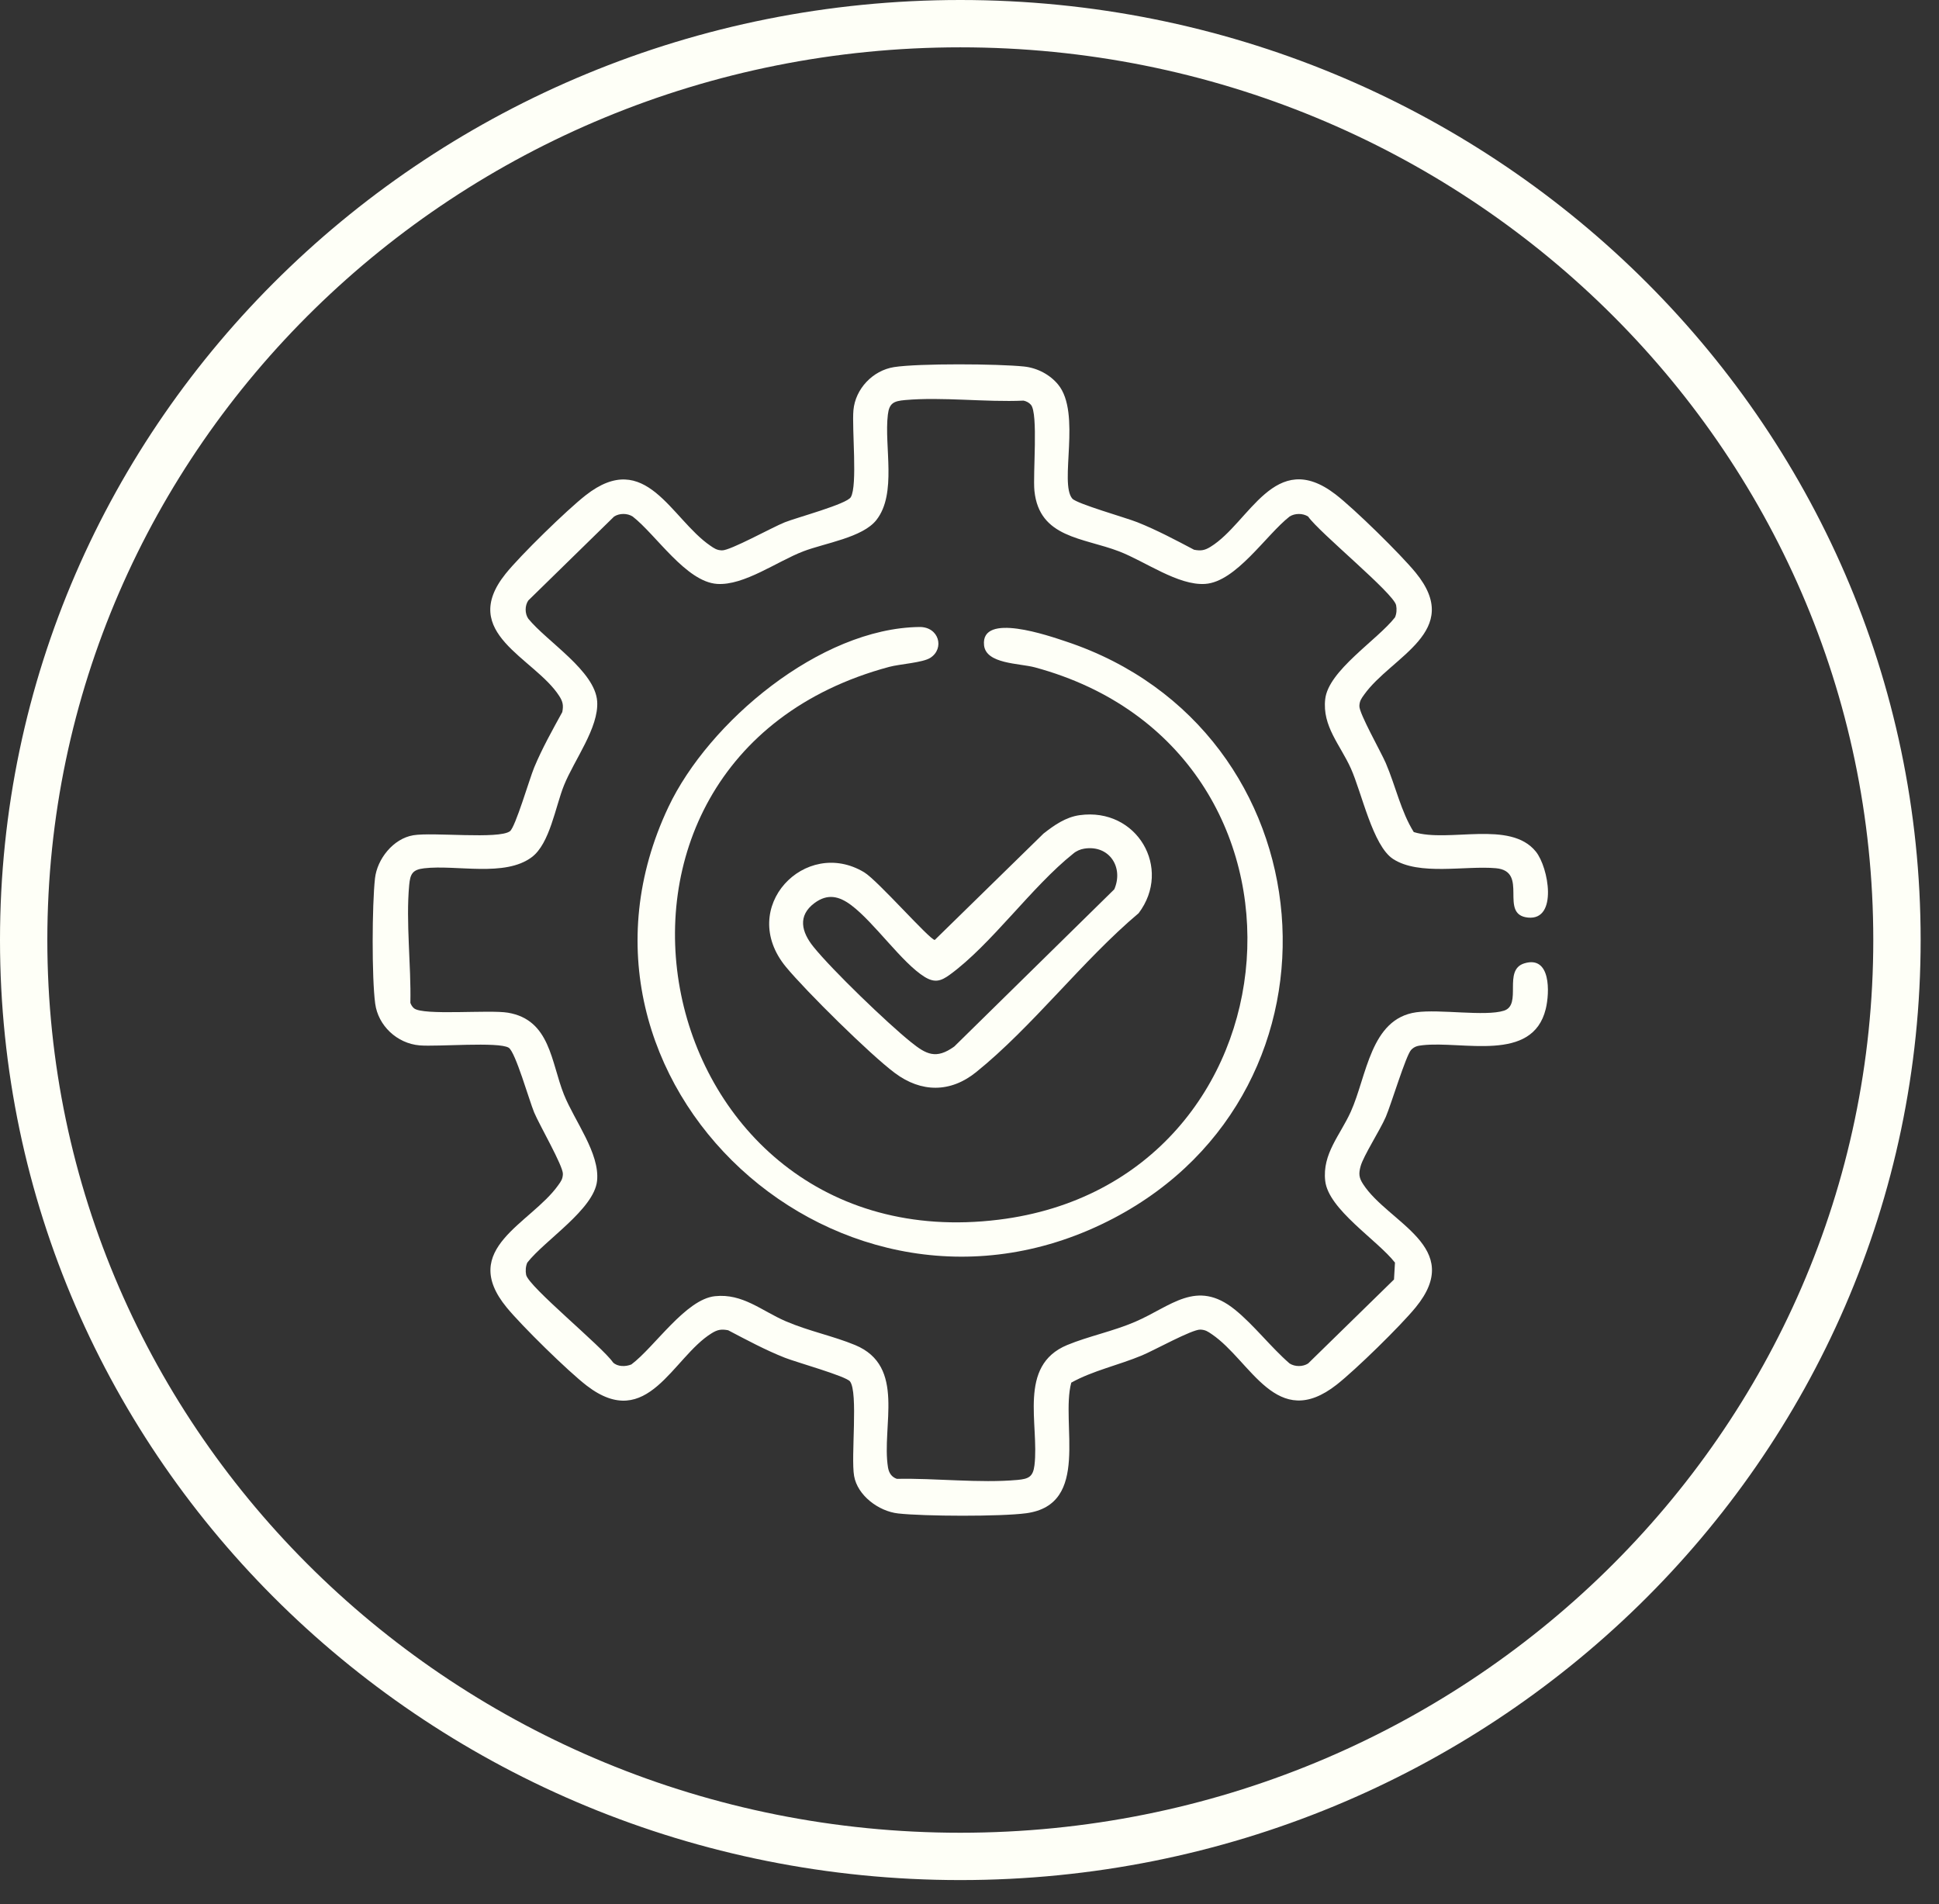
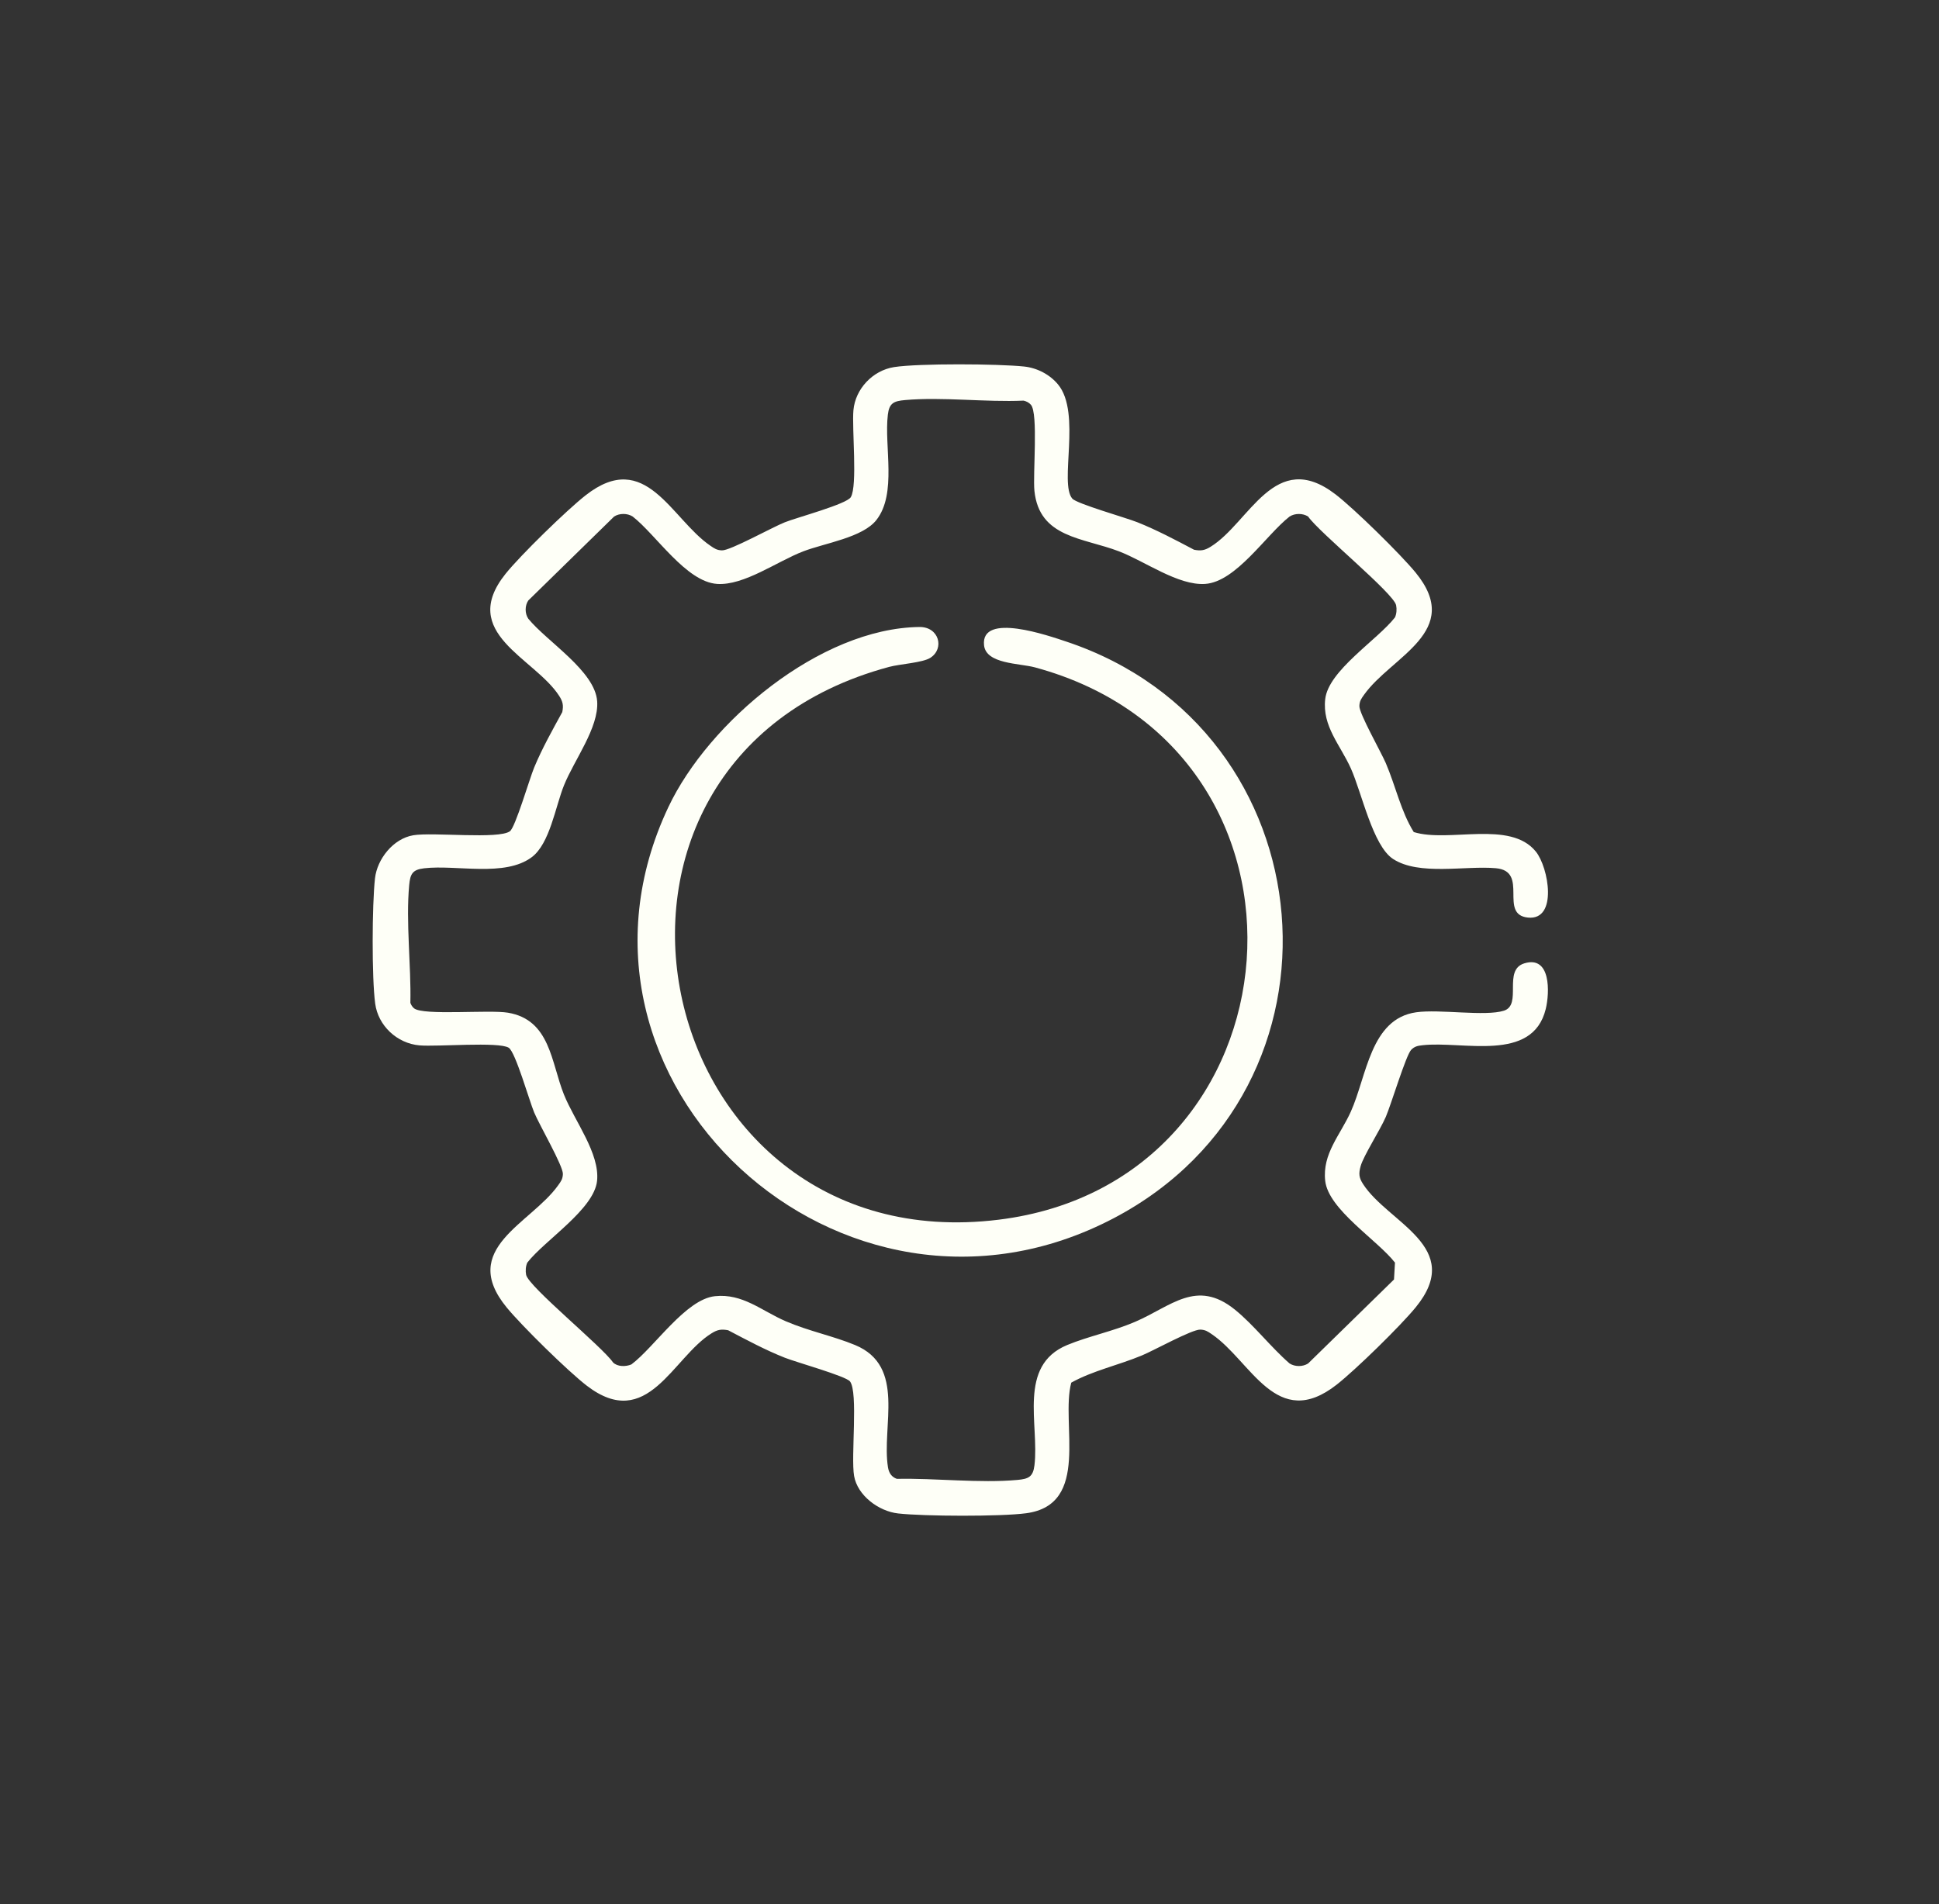
<svg xmlns="http://www.w3.org/2000/svg" width="56" height="55" viewBox="0 0 56 55" fill="none">
  <rect x="0" y="0" width="56" height="55" fill="#333333" stroke="none" />
  <path d="M25.824 10.602C26.541 10.492 28.827 10.507 29.577 10.586C29.957 10.626 30.326 10.82 30.562 11.11C31.234 11.935 30.586 13.956 30.969 14.401C31.096 14.55 32.516 14.951 32.849 15.084C33.412 15.309 33.952 15.596 34.486 15.878C34.685 15.916 34.795 15.896 34.963 15.792C36.092 15.096 36.812 12.931 38.568 14.276C39.112 14.693 40.449 16.006 40.885 16.538C42.279 18.241 40.187 18.953 39.397 20.064C39.317 20.176 39.266 20.243 39.26 20.39C39.251 20.605 39.881 21.711 40.023 22.04C40.306 22.701 40.463 23.446 40.831 24.032C41.845 24.347 43.613 23.679 44.355 24.594C44.728 25.053 44.995 26.587 44.131 26.502C43.27 26.417 44.174 25.164 43.202 25.076C42.315 24.997 40.989 25.299 40.234 24.81C39.645 24.427 39.329 22.891 39.012 22.189C38.705 21.51 38.186 20.976 38.273 20.194C38.364 19.366 39.777 18.486 40.288 17.832C40.336 17.726 40.344 17.591 40.321 17.48C40.254 17.137 38.1 15.381 37.78 14.919C37.627 14.82 37.398 14.82 37.244 14.919C36.567 15.447 35.7 16.807 34.804 16.865C34.026 16.916 33.075 16.215 32.32 15.925C31.279 15.525 30.016 15.539 29.875 14.177C29.826 13.698 29.991 11.938 29.773 11.69C29.719 11.628 29.642 11.589 29.562 11.571C28.464 11.621 27.217 11.458 26.136 11.555C25.813 11.584 25.682 11.642 25.642 11.977C25.531 12.892 25.911 14.255 25.311 15.019C24.912 15.527 23.823 15.685 23.197 15.925C22.442 16.215 21.49 16.916 20.713 16.865C19.816 16.807 18.949 15.446 18.273 14.919C18.118 14.819 17.889 14.82 17.736 14.919L15.257 17.344C15.156 17.494 15.156 17.72 15.257 17.869C15.797 18.532 17.187 19.379 17.247 20.257C17.298 21.017 16.584 21.948 16.287 22.686C16.041 23.297 15.88 24.365 15.359 24.756C14.58 25.341 13.187 24.97 12.251 25.078C11.91 25.117 11.848 25.245 11.818 25.561C11.718 26.629 11.876 27.88 11.852 28.965C11.874 29.024 11.906 29.079 11.956 29.121C12.215 29.339 14.13 29.158 14.669 29.249C15.896 29.455 15.914 30.683 16.287 31.613C16.595 32.379 17.326 33.31 17.244 34.105C17.159 34.926 15.736 35.818 15.229 36.467C15.181 36.573 15.173 36.708 15.195 36.82C15.264 37.161 17.387 38.889 17.704 39.349C17.831 39.478 18.071 39.477 18.235 39.408C18.903 38.908 19.802 37.525 20.649 37.437C21.449 37.352 21.995 37.859 22.689 38.159C23.346 38.443 24.07 38.588 24.696 38.848C26.176 39.462 25.454 41.192 25.646 42.382C25.673 42.54 25.746 42.658 25.902 42.713C27.012 42.689 28.29 42.843 29.382 42.744C29.705 42.715 29.835 42.656 29.876 42.322C30.019 41.139 29.384 39.445 30.82 38.848C31.43 38.595 32.141 38.453 32.781 38.178C33.822 37.732 34.553 36.929 35.662 37.823C36.21 38.265 36.705 38.913 37.244 39.38C37.398 39.479 37.627 39.479 37.78 39.38L40.26 36.955L40.288 36.467C39.777 35.813 38.364 34.933 38.273 34.105C38.186 33.323 38.705 32.788 39.012 32.109C39.477 31.079 39.575 29.425 40.901 29.237C41.581 29.141 42.893 29.363 43.435 29.191C43.972 29.02 43.396 28.016 44.023 27.824C44.793 27.588 44.759 28.666 44.642 29.144C44.258 30.703 42.245 30.056 41.082 30.189C40.947 30.204 40.853 30.221 40.755 30.323C40.603 30.485 40.179 31.895 40.023 32.259C39.854 32.648 39.379 33.381 39.296 33.682C39.237 33.896 39.245 34.011 39.366 34.198C40.094 35.327 42.319 36.011 40.885 37.761C40.444 38.3 39.155 39.56 38.605 39.992C36.864 41.357 36.136 39.309 34.999 38.536C34.885 38.459 34.817 38.408 34.667 38.402C34.426 38.394 33.328 39.004 32.98 39.148C32.304 39.43 31.557 39.589 30.939 39.934C30.623 41.114 31.51 43.455 29.638 43.706C28.905 43.805 26.689 43.796 25.939 43.712C25.376 43.65 24.764 43.192 24.667 42.629C24.57 42.073 24.791 40.212 24.548 39.898C24.428 39.745 22.997 39.345 22.668 39.215C22.104 38.992 21.566 38.702 21.03 38.421C20.832 38.383 20.722 38.403 20.554 38.507C19.424 39.203 18.704 41.368 16.948 40.023C16.405 39.606 15.067 38.292 14.632 37.761C13.237 36.059 15.33 35.346 16.12 34.234C16.2 34.123 16.251 34.056 16.257 33.909C16.266 33.677 15.575 32.486 15.427 32.13C15.285 31.788 14.887 30.383 14.692 30.261C14.404 30.081 12.622 30.237 12.117 30.193C11.465 30.137 10.921 29.622 10.836 28.988C10.735 28.238 10.745 26.135 10.83 25.369C10.892 24.814 11.354 24.221 11.937 24.124C12.505 24.03 14.407 24.246 14.727 24.008C14.885 23.892 15.293 22.491 15.427 22.168C15.656 21.617 15.952 21.09 16.239 20.567C16.278 20.372 16.256 20.265 16.15 20.1C15.438 18.995 13.226 18.29 14.601 16.573C15.027 16.041 16.369 14.732 16.913 14.306C18.652 12.941 19.381 14.989 20.518 15.763C20.631 15.84 20.7 15.891 20.851 15.896C21.089 15.905 22.305 15.228 22.668 15.084C23.02 14.944 24.453 14.561 24.572 14.359C24.771 14.025 24.6 12.372 24.648 11.846C24.703 11.235 25.202 10.699 25.824 10.602Z" fill="#FEFFF7" />
  <path d="M26.554 18.109C27.119 18.102 27.288 18.73 26.868 19C26.648 19.141 25.991 19.178 25.681 19.261C15.609 21.967 18.673 36.481 28.841 35.228C37.717 34.136 38.719 21.664 29.889 19.275C29.439 19.154 28.477 19.181 28.42 18.636C28.319 17.669 30.305 18.368 30.785 18.527C38.43 21.067 39.291 31.442 32.167 35.184C24.319 39.304 15.564 31.217 19.304 23.309C20.462 20.859 23.68 18.144 26.554 18.109Z" fill="#FEFFF7" />
-   <path fill-rule="evenodd" clip-rule="evenodd" d="M31.181 23.544C32.837 23.313 33.864 25.079 32.885 26.375C31.268 27.737 29.814 29.66 28.189 30.968C27.449 31.564 26.607 31.56 25.847 30.993C25.135 30.464 23.272 28.622 22.698 27.926C21.282 26.207 23.262 24.169 24.96 25.195C25.349 25.43 26.852 27.146 26.997 27.148L30.138 24.075C30.443 23.836 30.777 23.6 31.181 23.544ZM31.312 24.511C31.2 24.529 31.082 24.58 30.996 24.655C29.796 25.61 28.631 27.28 27.429 28.153C27.173 28.34 26.993 28.393 26.702 28.214C26.052 27.812 25.255 26.648 24.586 26.145C24.234 25.88 23.901 25.803 23.525 26.081C23.027 26.45 23.151 26.921 23.492 27.344C24.033 28.016 25.614 29.539 26.303 30.094C26.751 30.456 27.037 30.604 27.561 30.225L32.181 25.686C32.457 25.055 32.041 24.395 31.312 24.511Z" fill="#FEFFF7" />
-   <path fill-rule="evenodd" clip-rule="evenodd" d="M27.735 0C43.038 0 55.469 12.142 55.47 27.149C55.47 42.159 43.039 54.301 27.735 54.301C12.432 54.301 0 42.159 0 27.149C0 12.141 12.432 0 27.735 0ZM27.735 1.367C13.159 1.367 1.367 12.924 1.367 27.149C1.367 41.376 13.159 52.934 27.735 52.934C42.312 52.933 54.102 41.376 54.102 27.149C54.102 12.925 42.312 1.367 27.735 1.367Z" fill="#FEFFF7" />
</svg>